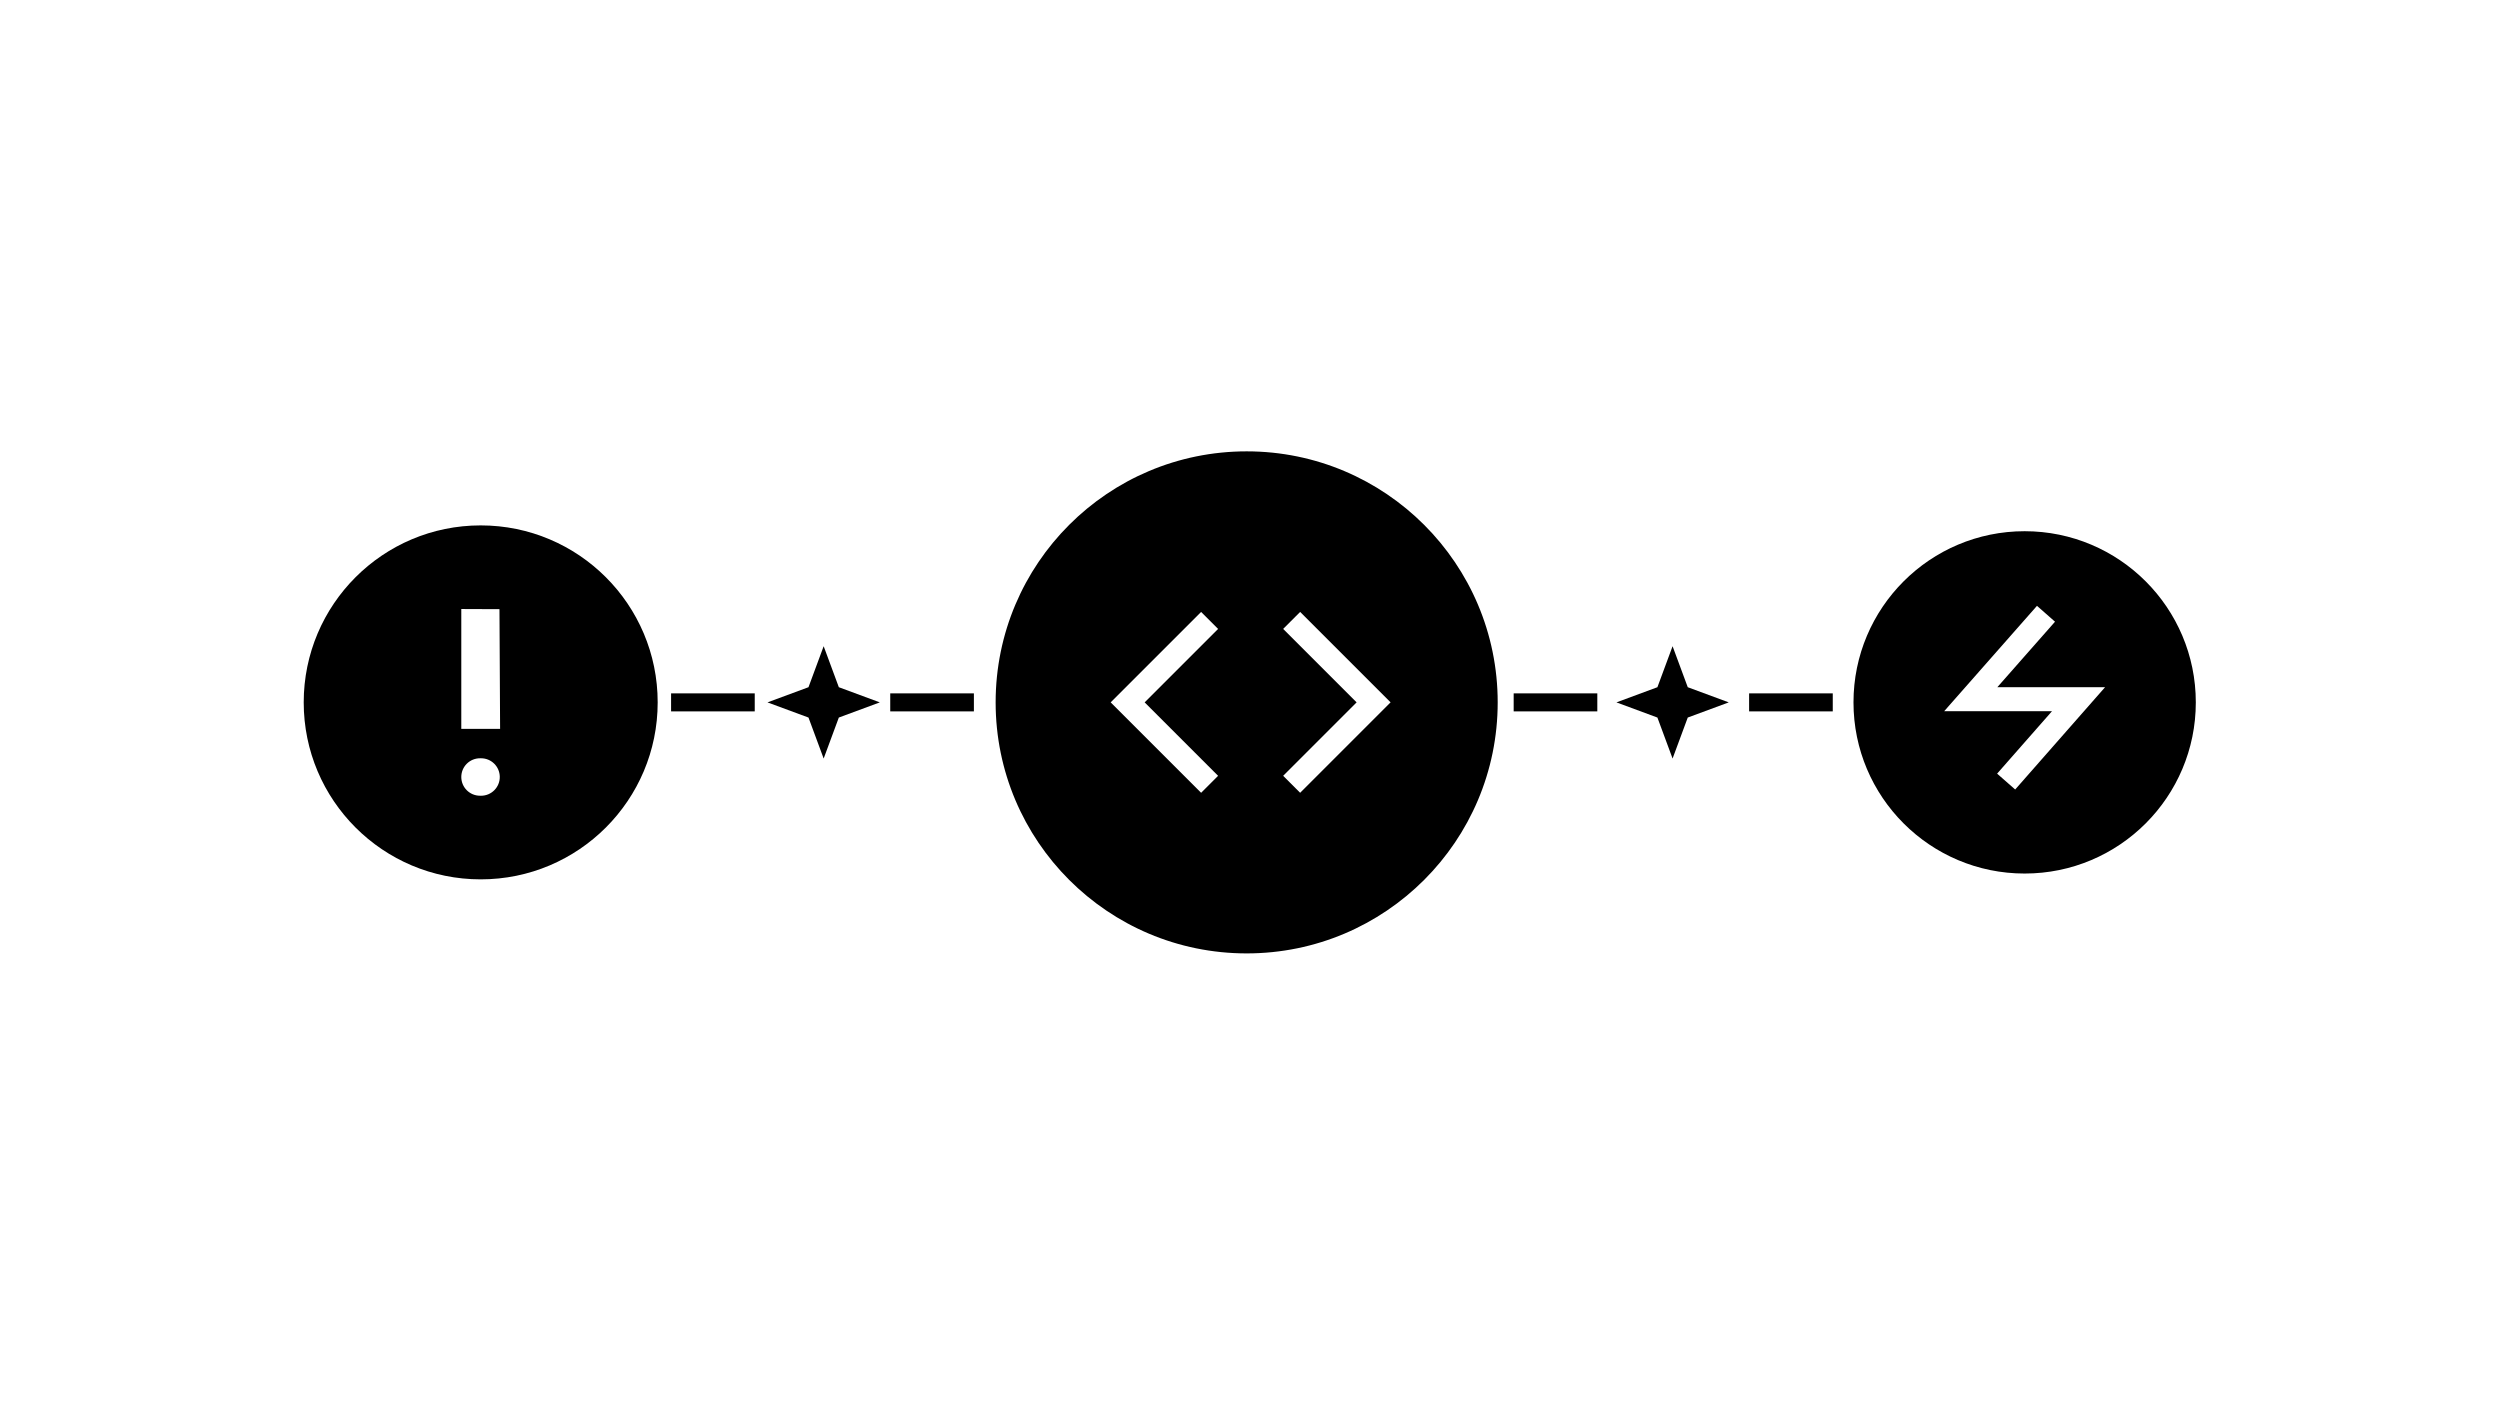
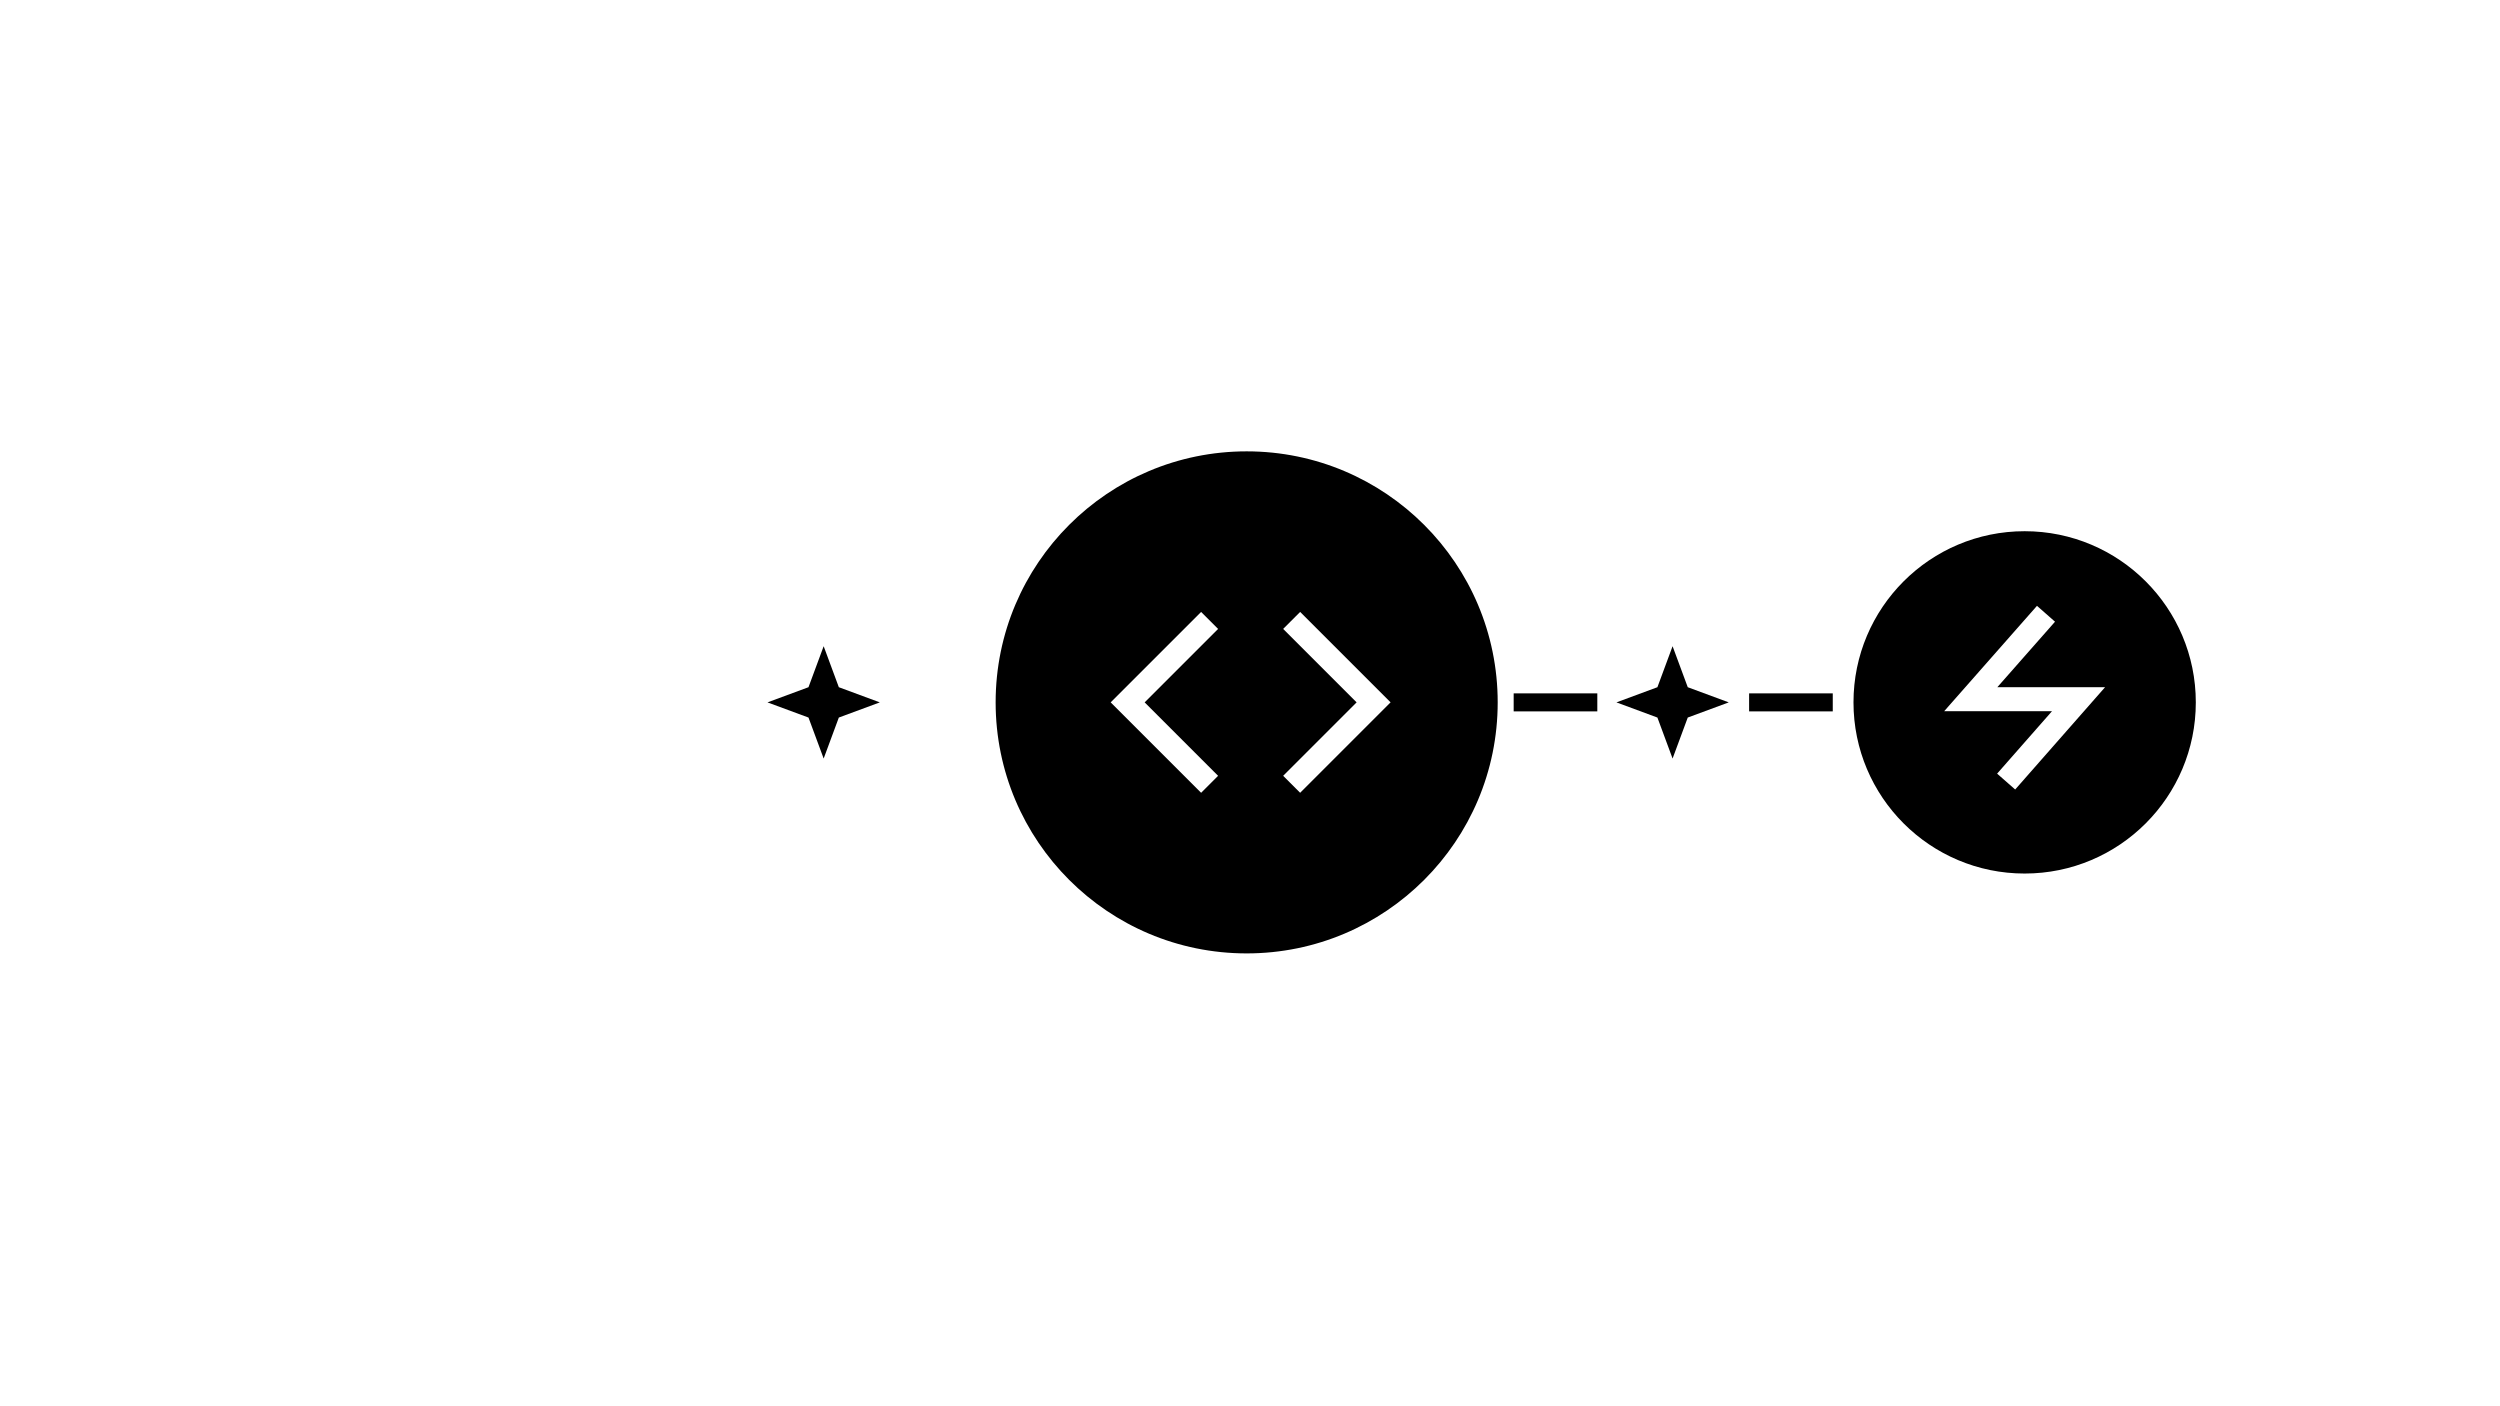
<svg xmlns="http://www.w3.org/2000/svg" width="1778" height="1000" viewBox="0 0 1778 1000" fill="none">
-   <path d="M477.277 499.531H536.766" stroke="#E8EAED" style="stroke:#E8EAED;stroke:color(display-p3 0.91 0.918 0.929);stroke-opacity:1;" stroke-width="12.813" stroke-miterlimit="10" />
-   <path d="M886.627 321C788.021 321 708.096 400.938 708.096 499.531C708.096 598.124 788.034 678.062 886.627 678.062C985.22 678.062 1065.16 598.124 1065.16 499.531C1065.16 400.938 985.22 321 886.627 321ZM866.319 551.755L854.237 563.838L789.917 499.518L854.237 435.212L866.319 447.294L814.082 499.531L866.319 551.768V551.755ZM924.668 563.838L912.585 551.755L964.822 499.518L912.585 447.281L924.668 435.199L988.987 499.506L924.668 563.825V563.838Z" fill="#4285F4" style="fill:#4285F4;fill:color(display-p3 0.259 0.522 0.957);fill-opacity:1;" />
-   <path d="M341.871 373.66C272.363 373.66 216 430.01 216 499.531C216 569.053 272.35 625.403 341.871 625.403C411.393 625.403 467.743 569.053 467.743 499.531C467.743 430.01 411.393 373.66 341.871 373.66ZM342.128 565.914H341.384C334.03 565.914 328.072 559.956 328.072 552.601C328.072 545.221 334.056 539.263 341.436 539.289H342.179C349.431 539.315 355.325 545.132 355.44 552.384C355.568 559.828 349.572 565.927 342.128 565.927V565.914ZM328.072 518.366V433.136L355.222 433.239L355.671 518.379H328.072V518.366Z" fill="#EA4335" style="fill:#EA4335;fill:color(display-p3 0.918 0.263 0.208);fill-opacity:1;" />
+   <path d="M886.627 321C788.021 321 708.096 400.938 708.096 499.531C708.096 598.124 788.034 678.062 886.627 678.062C985.22 678.062 1065.16 598.124 1065.16 499.531C1065.16 400.938 985.22 321 886.627 321ZM866.319 551.755L854.237 563.838L789.917 499.518L854.237 435.212L866.319 447.294L814.082 499.531L866.319 551.768V551.755ZM924.668 563.838L912.585 551.755L964.822 499.518L912.585 447.281L924.668 435.199L988.987 499.506L924.668 563.825Z" fill="#4285F4" style="fill:#4285F4;fill:color(display-p3 0.259 0.522 0.957);fill-opacity:1;" />
  <path d="M1439.93 377.797C1372.7 377.797 1318.2 432.302 1318.2 499.53C1318.2 566.758 1372.7 621.263 1439.93 621.263C1507.16 621.263 1561.66 566.758 1561.66 499.53C1561.66 432.302 1507.16 377.797 1439.93 377.797ZM1433.19 561.492L1420.35 550.216L1459.36 505.821H1382.69L1448.7 430.867L1461.53 442.155L1420.5 488.741H1497.12L1433.19 561.504V561.492Z" fill="#FBBC04" style="fill:#FBBC04;fill:color(display-p3 0.984 0.737 0.016);fill-opacity:1;" />
  <path d="M585.786 459.582L596.574 488.744L625.723 499.532L596.574 510.32L585.786 539.469L574.997 510.32L545.836 499.532L574.997 488.744L585.786 459.582Z" fill="#FBBC04" style="fill:#FBBC04;fill:color(display-p3 0.984 0.737 0.016);fill-opacity:1;" />
  <path d="M1189.54 459.582L1200.33 488.744L1229.49 499.532L1200.33 510.32L1189.54 539.469L1178.75 510.32L1149.61 499.532L1178.75 488.744L1189.54 459.582Z" fill="#FBBC04" style="fill:#FBBC04;fill:color(display-p3 0.984 0.737 0.016);fill-opacity:1;" />
-   <path d="M633.141 499.531H692.63" stroke="#E8EAED" style="stroke:#E8EAED;stroke:color(display-p3 0.91 0.918 0.929);stroke-opacity:1;" stroke-width="12.813" stroke-miterlimit="10" />
  <path d="M1076.52 499.531H1136.01" stroke="#E8EAED" style="stroke:#E8EAED;stroke:color(display-p3 0.91 0.918 0.929);stroke-opacity:1;" stroke-width="12.813" stroke-miterlimit="10" />
  <path d="M1243.97 499.531H1303.46" stroke="#E8EAED" style="stroke:#E8EAED;stroke:color(display-p3 0.91 0.918 0.929);stroke-opacity:1;" stroke-width="12.813" stroke-miterlimit="10" />
</svg>